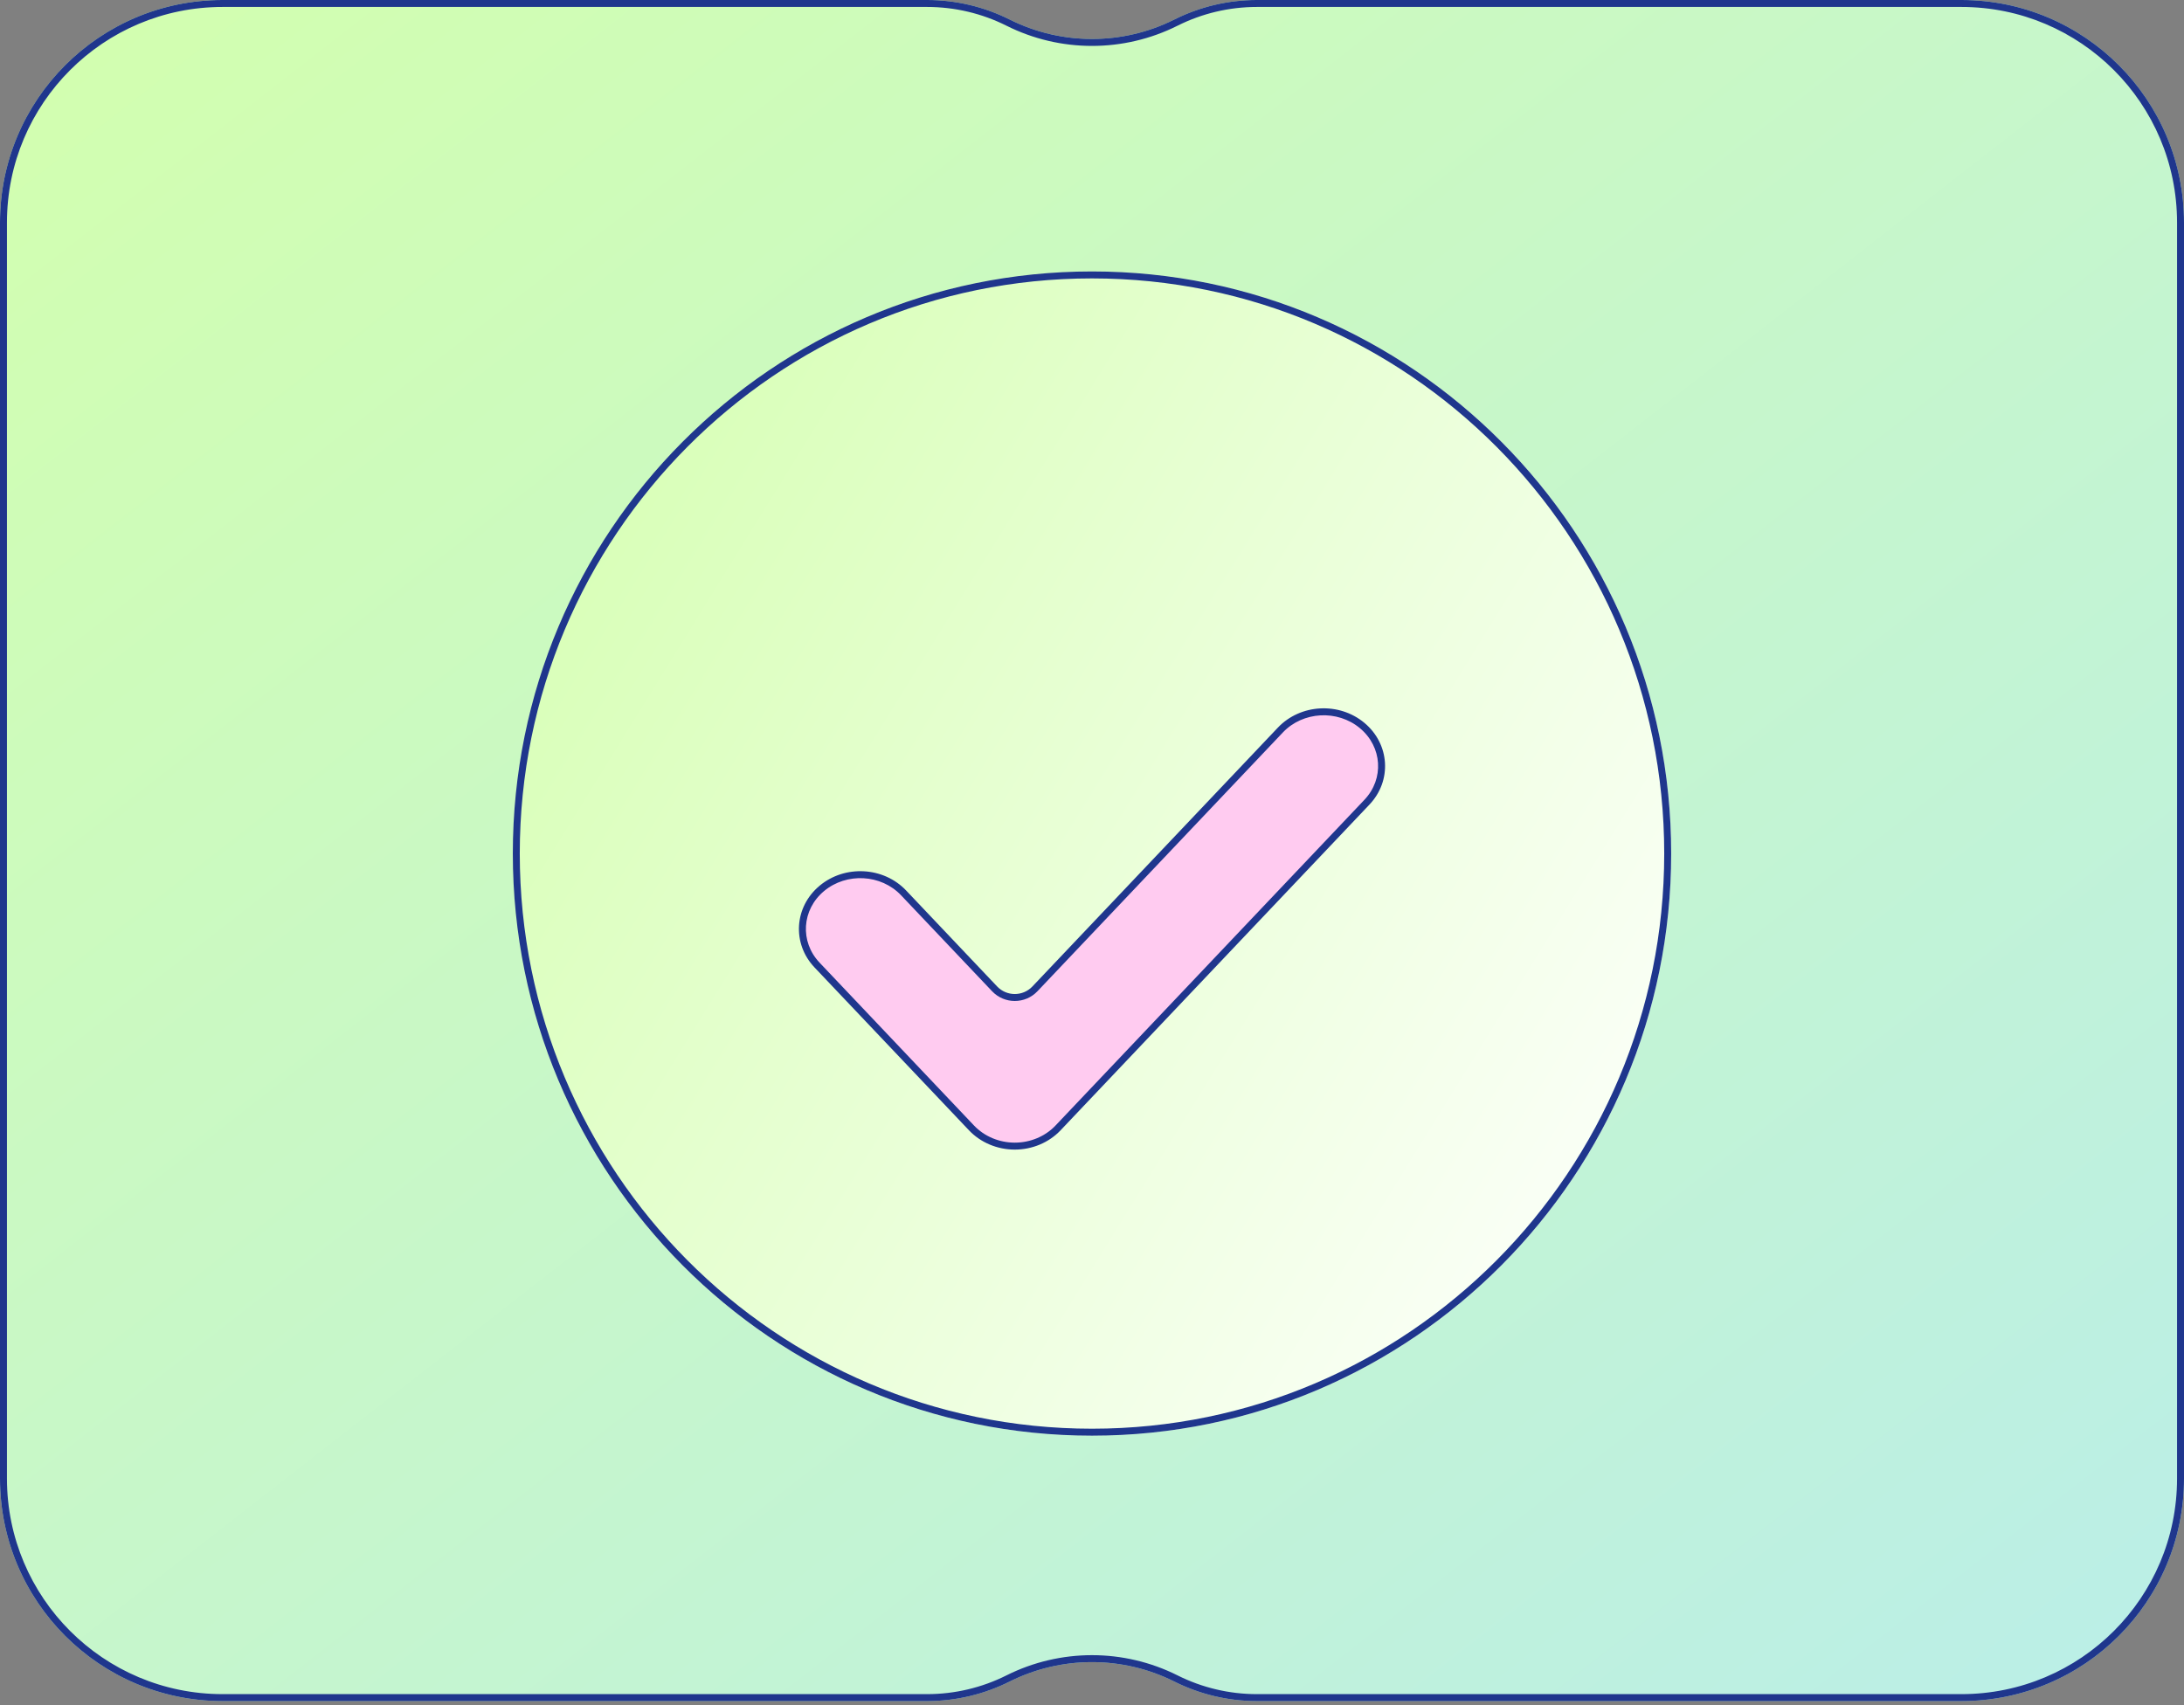
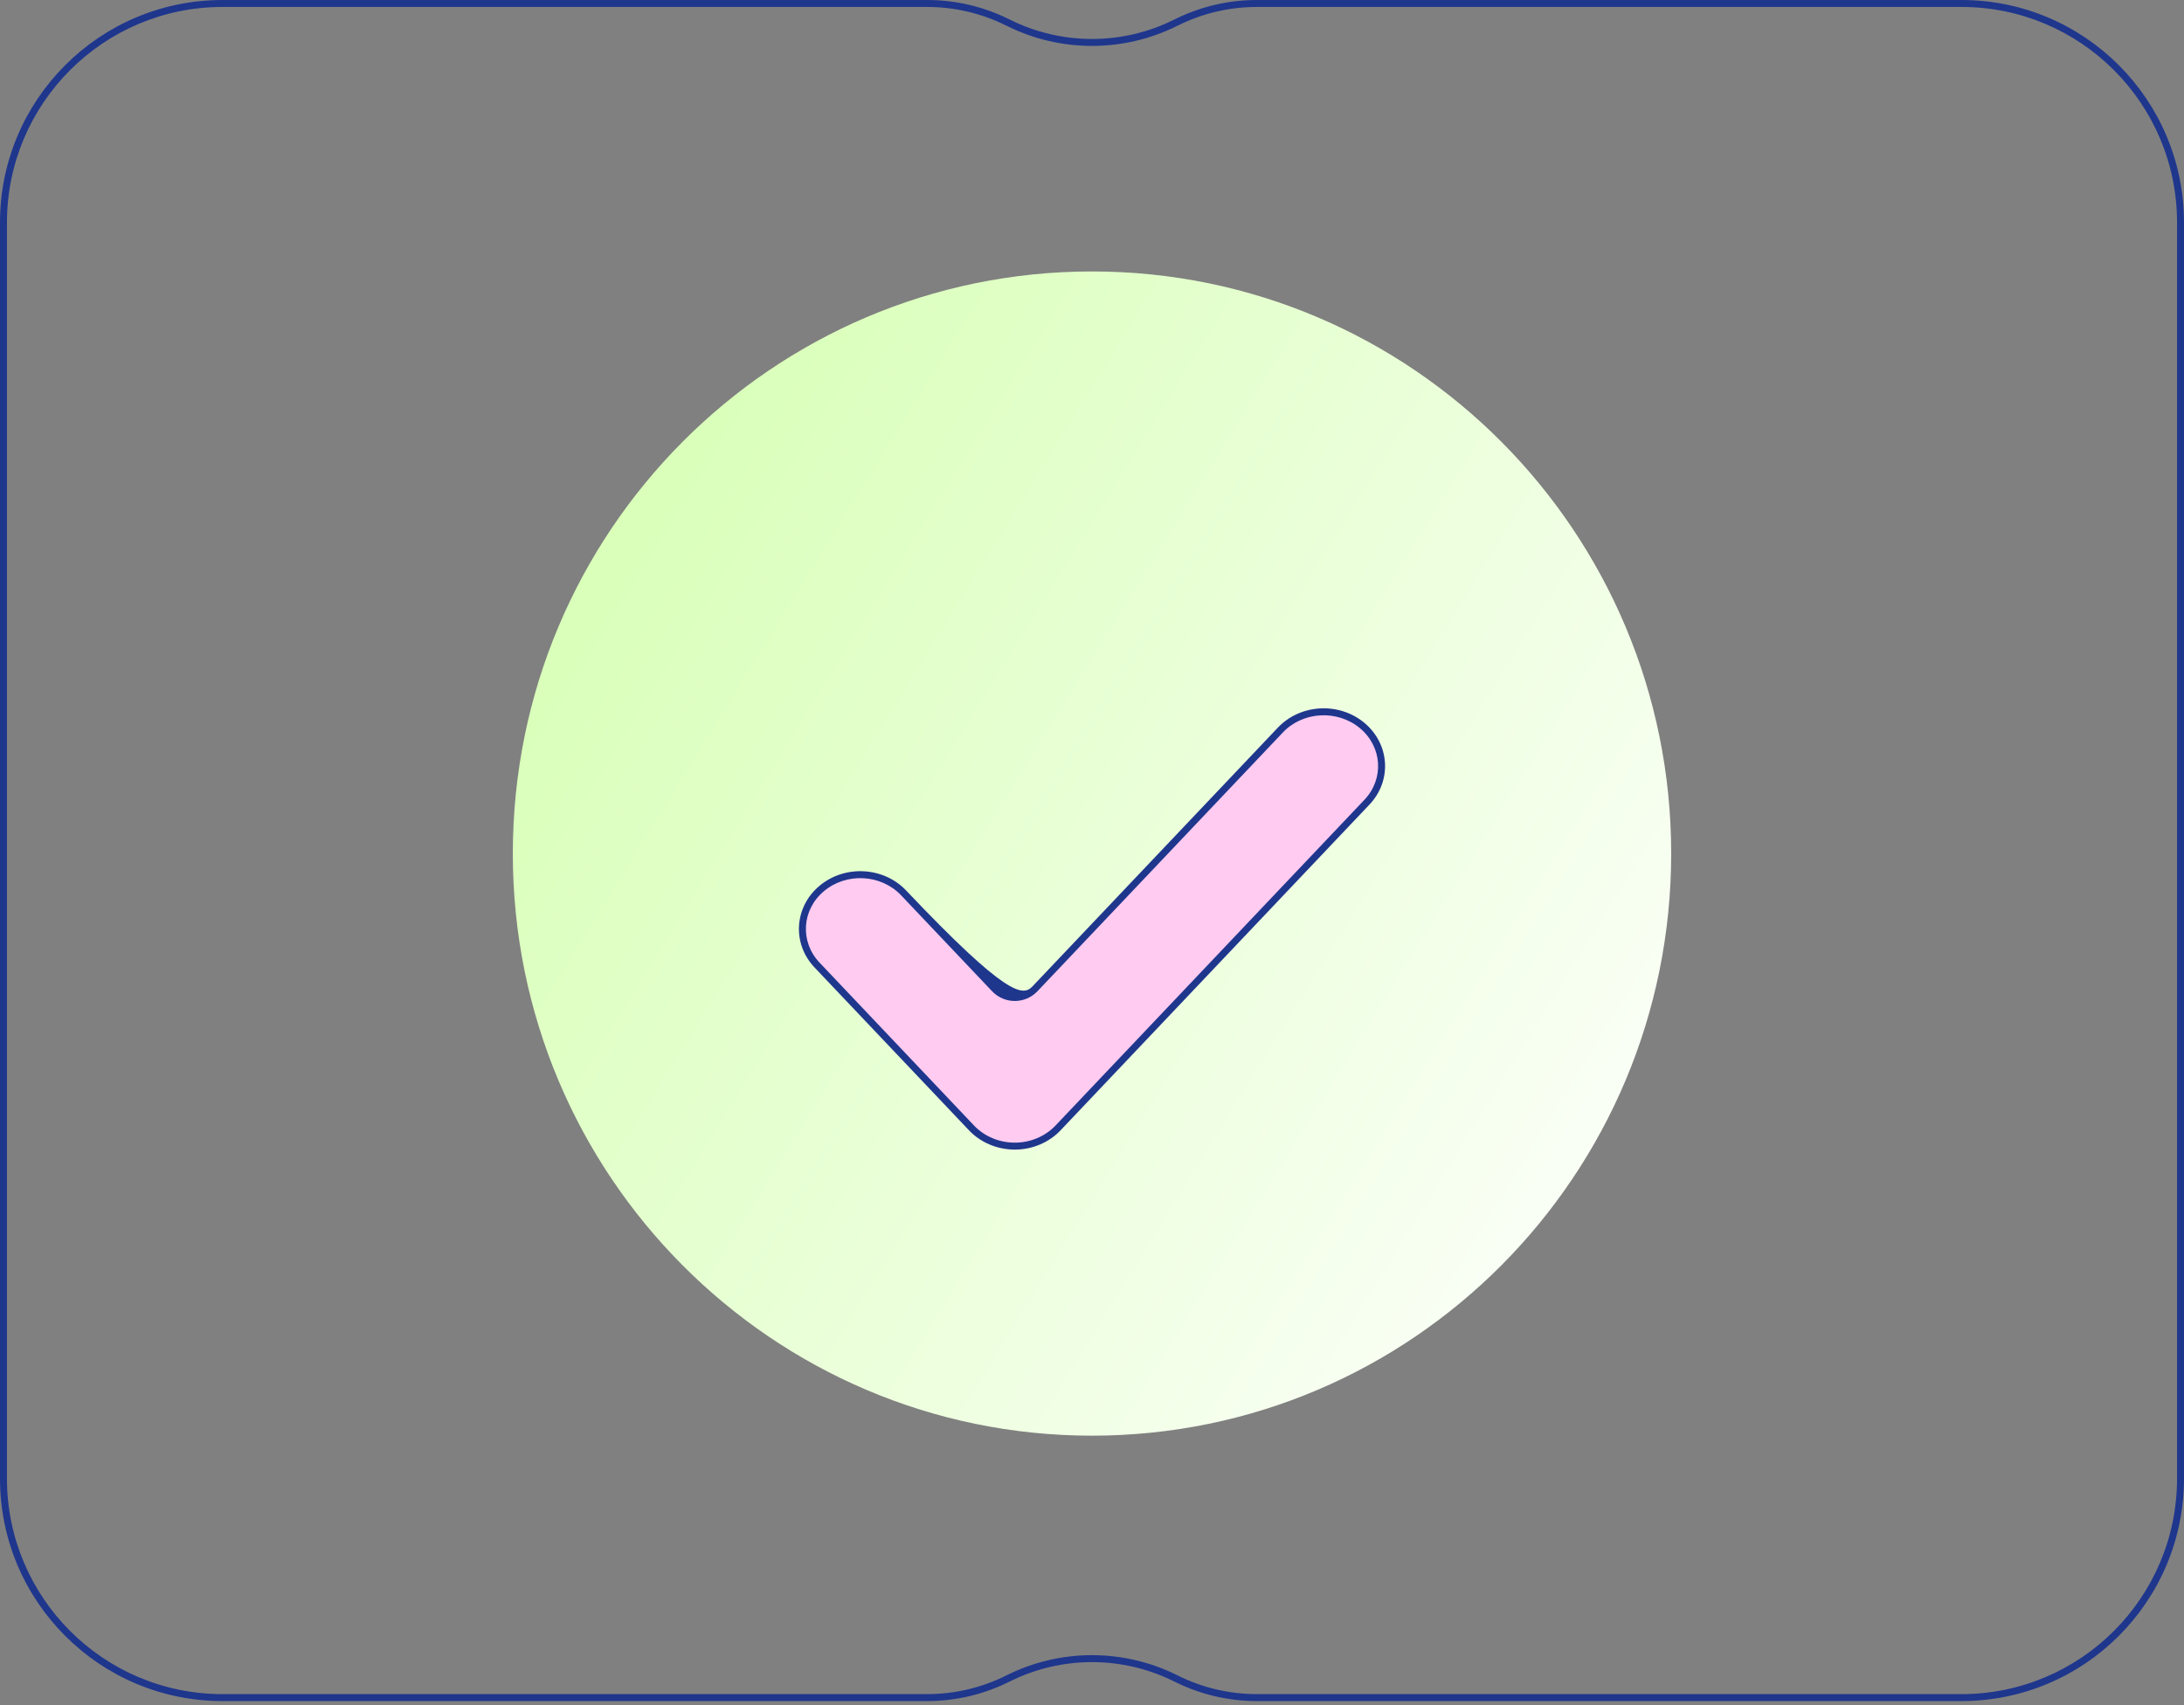
<svg xmlns="http://www.w3.org/2000/svg" width="315" height="246" viewBox="0 0 315 246" fill="none">
  <rect x="0" y="0" width="315" height="246" fill="#808080" stroke="none" />
-   <path d="M0 32.102C0 14.373 14.373 0 32.102 0H133.724C137.851 0 141.921 0.962 145.612 2.81C153.094 6.558 161.906 6.558 169.388 2.81C173.079 0.962 177.149 0 181.276 0H282.898C300.628 0 315 14.373 315 32.102V213.285C315 231.014 300.627 245.387 282.898 245.387H181.276C177.149 245.387 173.079 244.424 169.388 242.576C161.906 238.829 153.094 238.829 145.612 242.576C141.921 244.424 137.851 245.387 133.724 245.387H32.102C14.373 245.387 0 231.014 0 213.285V32.102Z" fill="url(#paint0_linear_778_4265)" />
  <path fill-rule="evenodd" clip-rule="evenodd" d="M313.997 213.285V32.102C313.997 14.927 300.073 1.003 282.898 1.003H181.276C177.305 1.003 173.388 1.929 169.837 3.707C162.072 7.596 152.928 7.596 145.163 3.707C141.612 1.929 137.695 1.003 133.724 1.003H32.102C14.927 1.003 1.003 14.927 1.003 32.102V213.285C1.003 230.46 14.927 244.384 32.102 244.384H133.724C137.695 244.384 141.612 243.458 145.163 241.679C152.928 237.791 162.072 237.791 169.837 241.679C173.388 243.458 177.305 244.384 181.276 244.384H282.898C300.073 244.384 313.997 230.46 313.997 213.285ZM32.102 0C14.373 0 0 14.373 0 32.102V213.285C0 231.014 14.373 245.387 32.102 245.387H133.724C137.851 245.387 141.921 244.424 145.612 242.576C153.094 238.829 161.906 238.829 169.388 242.576C173.079 244.424 177.149 245.387 181.276 245.387H282.898C300.628 245.387 315 231.014 315 213.285V32.102C315 14.373 300.628 0 282.898 0H181.276C177.149 0 173.079 0.962 169.388 2.81C161.906 6.558 153.094 6.558 145.612 2.81C141.921 0.962 137.851 0 133.724 0H32.102Z" fill="#1F368D" />
  <path d="M241.036 123.129C241.036 169.504 203.636 207.1 157.5 207.1C111.364 207.1 73.964 169.504 73.964 123.129C73.964 76.753 111.364 39.157 157.5 39.157C203.636 39.157 241.036 76.753 241.036 123.129Z" fill="url(#paint1_linear_778_4265)" />
-   <path fill-rule="evenodd" clip-rule="evenodd" d="M157.5 206.096C203.077 206.096 240.033 168.955 240.033 123.129C240.033 77.302 203.077 40.161 157.5 40.161C111.923 40.161 74.967 77.302 74.967 123.129C74.967 168.955 111.923 206.096 157.5 206.096ZM157.5 207.1C203.636 207.1 241.036 169.504 241.036 123.129C241.036 76.753 203.636 39.157 157.5 39.157C111.364 39.157 73.964 76.753 73.964 123.129C73.964 169.504 111.364 207.1 157.5 207.1Z" fill="#1F368D" />
  <path fill-rule="evenodd" clip-rule="evenodd" d="M196.464 104.658C199.912 107.531 200.223 112.481 197.158 115.714L152.605 162.703C151.02 164.375 148.748 165.331 146.362 165.331C143.976 165.331 141.704 164.375 140.118 162.703L117.842 139.208C114.777 135.976 115.088 131.026 118.536 128.152C121.984 125.279 127.264 125.57 130.329 128.802L143.45 142.641C145.033 144.31 147.691 144.31 149.274 142.641L184.671 105.308C187.736 102.075 193.016 101.784 196.464 104.658Z" fill="#FFCBF0" />
-   <path fill-rule="evenodd" clip-rule="evenodd" d="M184.307 104.963C187.556 101.536 193.136 101.232 196.785 104.272C200.453 107.329 200.789 112.613 197.522 116.059L152.969 163.048C151.286 164.824 148.88 165.833 146.362 165.833C143.844 165.833 141.438 164.824 139.754 163.048L117.478 139.554C114.211 136.108 114.547 130.823 118.215 127.767C121.864 124.726 127.444 125.03 130.693 128.457L143.814 142.296C145.199 143.756 147.525 143.756 148.91 142.296L184.307 104.963ZM196.143 105.043C192.896 102.337 187.916 102.615 185.035 105.653L149.638 142.986C147.858 144.864 144.866 144.864 143.086 142.986L129.965 129.148C127.084 126.109 122.105 125.831 118.857 128.537C115.628 131.228 115.343 135.844 118.206 138.863L140.482 162.358C141.969 163.926 144.108 164.83 146.362 164.83C148.616 164.83 150.755 163.926 152.241 162.358L196.794 115.369C199.657 112.349 199.372 107.734 196.143 105.043Z" fill="#1F368D" />
+   <path fill-rule="evenodd" clip-rule="evenodd" d="M184.307 104.963C187.556 101.536 193.136 101.232 196.785 104.272C200.453 107.329 200.789 112.613 197.522 116.059L152.969 163.048C151.286 164.824 148.88 165.833 146.362 165.833C143.844 165.833 141.438 164.824 139.754 163.048L117.478 139.554C114.211 136.108 114.547 130.823 118.215 127.767C121.864 124.726 127.444 125.03 130.693 128.457C145.199 143.756 147.525 143.756 148.91 142.296L184.307 104.963ZM196.143 105.043C192.896 102.337 187.916 102.615 185.035 105.653L149.638 142.986C147.858 144.864 144.866 144.864 143.086 142.986L129.965 129.148C127.084 126.109 122.105 125.831 118.857 128.537C115.628 131.228 115.343 135.844 118.206 138.863L140.482 162.358C141.969 163.926 144.108 164.83 146.362 164.83C148.616 164.83 150.755 163.926 152.241 162.358L196.794 115.369C199.657 112.349 199.372 107.734 196.143 105.043Z" fill="#1F368D" />
  <defs>
    <linearGradient id="paint0_linear_778_4265" x1="0" y1="0" x2="237.928" y2="305.426" gradientUnits="userSpaceOnUse">
      <stop stop-color="#D3FFAE" />
      <stop offset="1" stop-color="#BAEEE8" />
    </linearGradient>
    <linearGradient id="paint1_linear_778_4265" x1="73.964" y1="39.157" x2="266.557" y2="158.372" gradientUnits="userSpaceOnUse">
      <stop stop-color="#D3FFAE" />
      <stop offset="1" stop-color="white" />
    </linearGradient>
  </defs>
</svg>